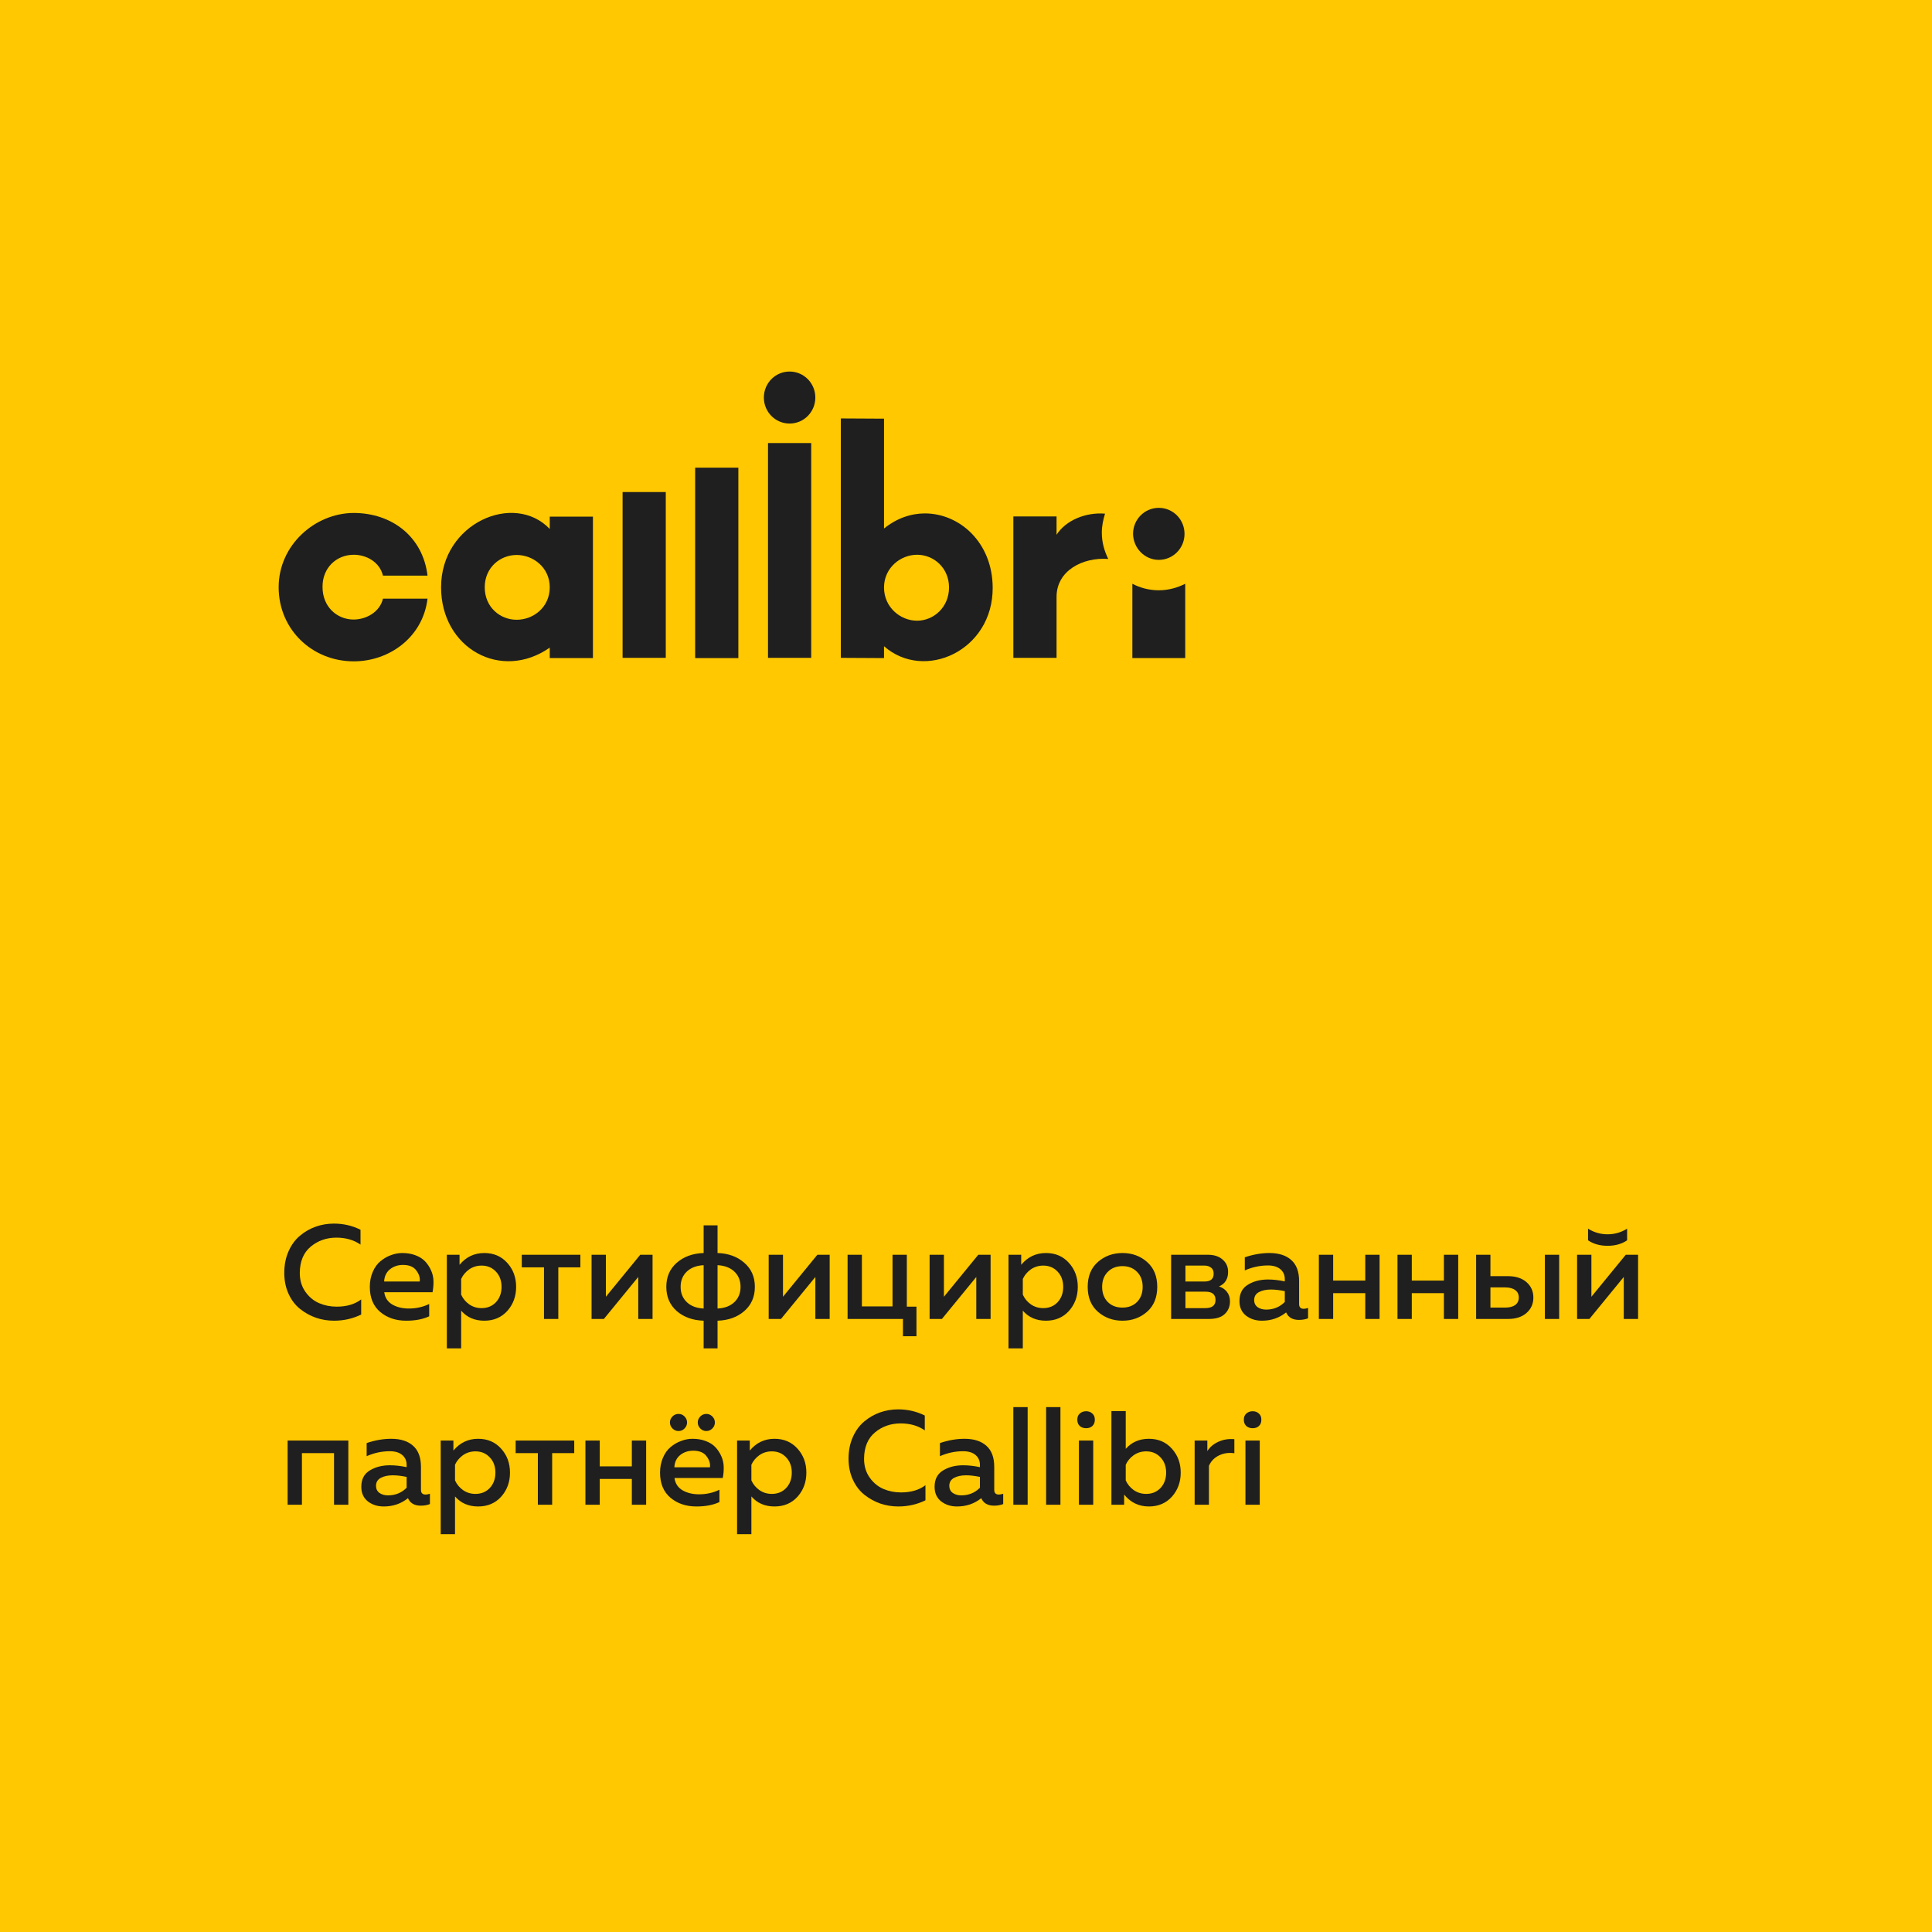
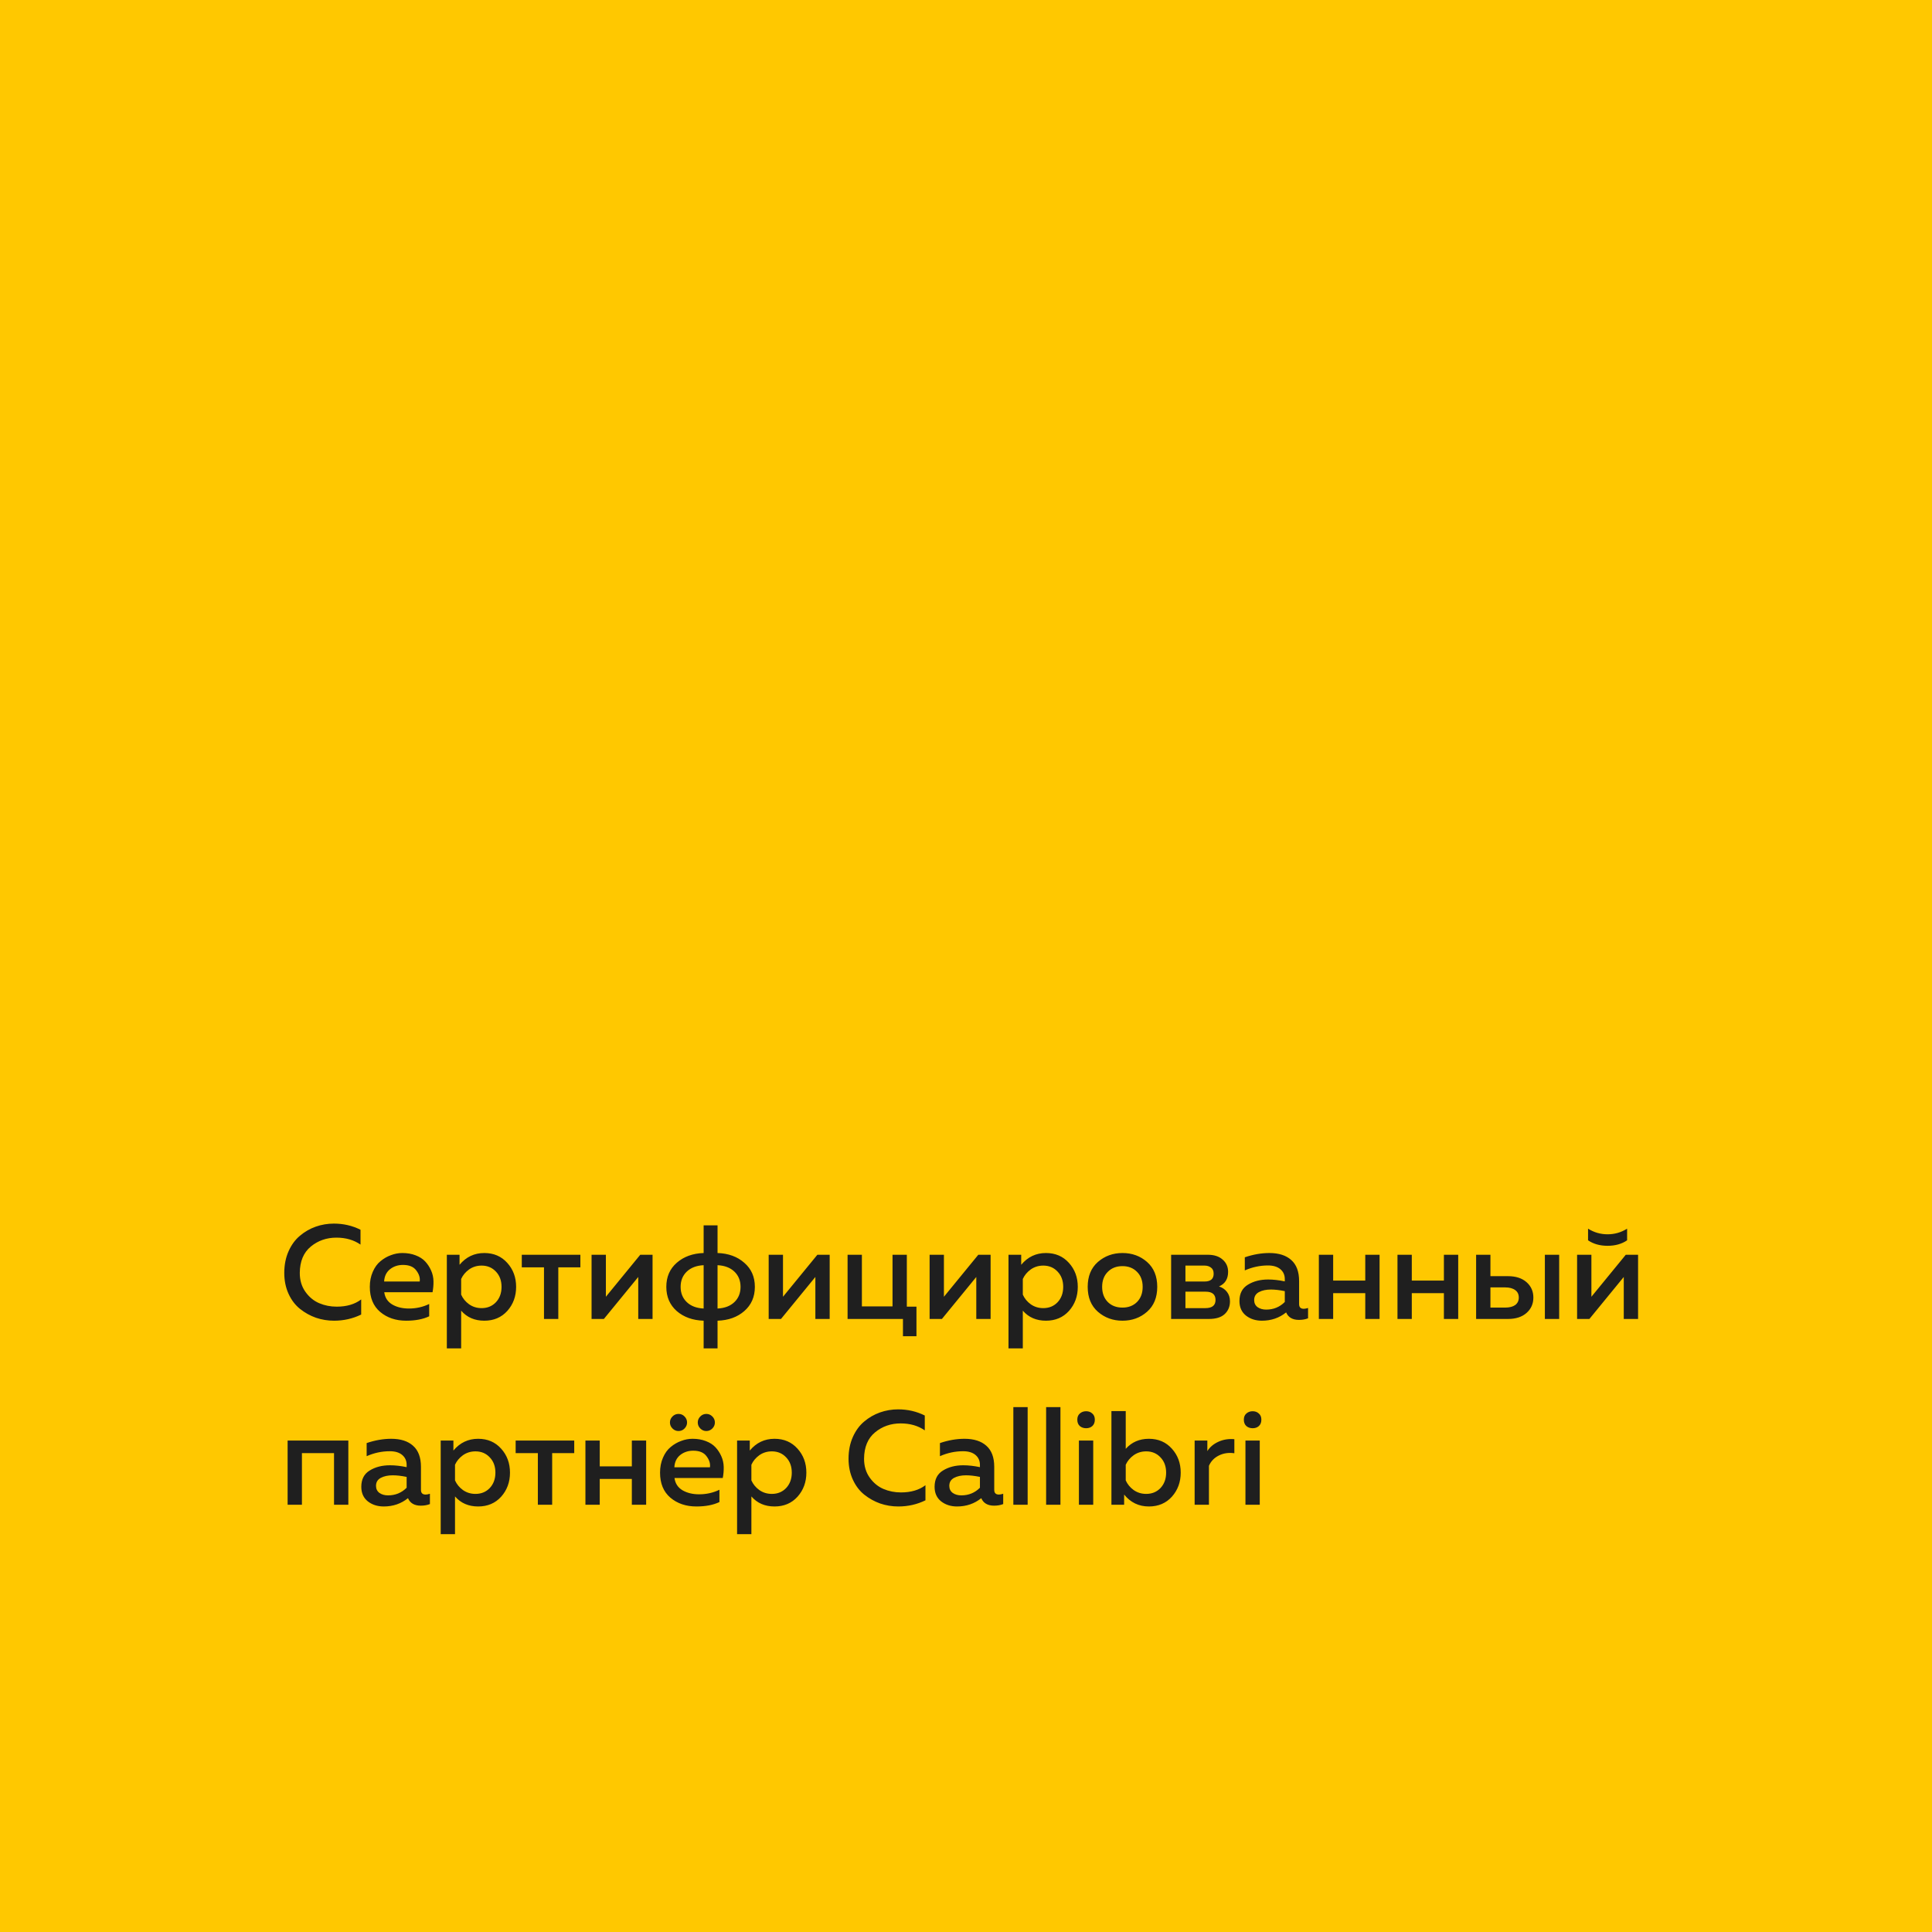
<svg xmlns="http://www.w3.org/2000/svg" width="520" height="520" viewBox="0 0 520 520" fill="none">
  <rect width="520" height="520" fill="#FFC800" />
  <path d="M76.512 342.616C76.512 340.456 76.896 338.512 77.664 336.784C78.432 335.056 79.452 333.664 80.724 332.608C81.996 331.528 83.412 330.712 84.972 330.16C86.532 329.608 88.164 329.332 89.868 329.332C92.436 329.332 94.824 329.884 97.032 330.988V334.984C95.232 333.736 93.072 333.112 90.552 333.112C87.888 333.112 85.584 333.916 83.64 335.524C81.696 337.132 80.712 339.496 80.688 342.616C80.688 344.584 81.192 346.276 82.2 347.692C83.208 349.108 84.444 350.128 85.908 350.752C87.372 351.376 88.944 351.688 90.624 351.688C93.312 351.688 95.508 351.04 97.212 349.744V353.812C94.956 354.916 92.52 355.468 89.904 355.468C88.224 355.468 86.604 355.204 85.044 354.676C83.484 354.124 82.056 353.332 80.76 352.3C79.464 351.268 78.432 349.912 77.664 348.232C76.896 346.552 76.512 344.68 76.512 342.616ZM99.535 346.36C99.535 344.872 99.799 343.528 100.327 342.328C100.855 341.104 101.551 340.144 102.415 339.448C103.279 338.728 104.215 338.188 105.223 337.828C106.231 337.444 107.251 337.252 108.283 337.252C109.603 337.252 110.791 337.456 111.847 337.864C112.927 338.272 113.791 338.824 114.439 339.52C115.087 340.216 115.615 341.02 116.023 341.932C116.431 342.844 116.647 343.804 116.671 344.812C116.695 345.796 116.611 346.792 116.419 347.8H103.423C103.615 349.264 104.335 350.368 105.583 351.112C106.831 351.832 108.319 352.192 110.047 352.192C112.015 352.192 113.839 351.784 115.519 350.968V354.28C113.863 355.072 111.799 355.468 109.327 355.468C106.519 355.468 104.179 354.676 102.307 353.092C100.459 351.508 99.535 349.264 99.535 346.36ZM112.963 344.92C113.107 343.936 112.807 342.952 112.063 341.968C111.343 340.96 110.143 340.456 108.463 340.456C107.095 340.456 105.919 340.852 104.935 341.644C103.975 342.436 103.459 343.528 103.387 344.92H112.963ZM123.687 340.42C125.439 338.308 127.659 337.252 130.347 337.252C132.891 337.252 134.955 338.14 136.539 339.916C138.123 341.668 138.915 343.816 138.915 346.36C138.915 348.904 138.123 351.064 136.539 352.84C134.955 354.592 132.891 355.468 130.347 355.468C127.755 355.468 125.679 354.568 124.119 352.768V362.92H120.267V337.72H123.687V340.42ZM133.479 350.5C134.487 349.42 134.991 348.04 134.991 346.36C134.991 344.68 134.487 343.312 133.479 342.256C132.471 341.176 131.187 340.636 129.627 340.636C128.355 340.636 127.227 340.984 126.243 341.68C125.283 342.376 124.575 343.228 124.119 344.236V348.448C124.575 349.48 125.283 350.344 126.243 351.04C127.227 351.736 128.355 352.084 129.627 352.084C131.187 352.084 132.471 351.556 133.479 350.5ZM150.268 355H146.416V341.104H140.44V337.72H156.208V341.104H150.268V355ZM162.533 355H159.221V337.72H163.073V349.024L172.325 337.72H175.637V355H171.785V343.696L162.533 355ZM193.127 362.92H189.383V355.468C186.455 355.372 184.043 354.508 182.147 352.876C180.275 351.22 179.339 349.048 179.339 346.36C179.339 343.672 180.275 341.512 182.147 339.88C184.043 338.224 186.455 337.348 189.383 337.252V329.8H193.127V337.252C196.055 337.348 198.455 338.224 200.327 339.88C202.223 341.512 203.171 343.672 203.171 346.36C203.171 349.048 202.223 351.22 200.327 352.876C198.455 354.508 196.055 355.372 193.127 355.468V362.92ZM184.847 342.256C183.743 343.312 183.191 344.68 183.191 346.36C183.191 348.04 183.743 349.408 184.847 350.464C185.951 351.52 187.463 352.096 189.383 352.192V340.528C187.463 340.624 185.951 341.2 184.847 342.256ZM193.127 340.528V352.192C195.047 352.096 196.559 351.52 197.663 350.464C198.767 349.408 199.319 348.04 199.319 346.36C199.319 344.68 198.767 343.312 197.663 342.256C196.559 341.2 195.047 340.624 193.127 340.528ZM210.204 355H206.892V337.72H210.744V349.024L219.996 337.72H223.308V355H219.456V343.696L210.204 355ZM246.667 359.644H243.031V355H228.127V337.72H231.979V351.616H240.223V337.72H244.075V351.688H246.667V359.644ZM253.517 355H250.205V337.72H254.057V349.024L263.309 337.72H266.621V355H262.769V343.696L253.517 355ZM274.859 340.42C276.611 338.308 278.831 337.252 281.519 337.252C284.063 337.252 286.127 338.14 287.711 339.916C289.295 341.668 290.087 343.816 290.087 346.36C290.087 348.904 289.295 351.064 287.711 352.84C286.127 354.592 284.063 355.468 281.519 355.468C278.927 355.468 276.851 354.568 275.291 352.768V362.92H271.439V337.72H274.859V340.42ZM284.651 350.5C285.659 349.42 286.163 348.04 286.163 346.36C286.163 344.68 285.659 343.312 284.651 342.256C283.643 341.176 282.359 340.636 280.799 340.636C279.527 340.636 278.399 340.984 277.415 341.68C276.455 342.376 275.747 343.228 275.291 344.236V348.448C275.747 349.48 276.455 350.344 277.415 351.04C278.399 351.736 279.527 352.084 280.799 352.084C282.359 352.084 283.643 351.556 284.651 350.5ZM295.49 353.056C293.666 351.448 292.754 349.216 292.754 346.36C292.754 343.504 293.666 341.272 295.49 339.664C297.338 338.056 299.546 337.252 302.114 337.252C304.706 337.252 306.914 338.056 308.738 339.664C310.562 341.272 311.474 343.504 311.474 346.36C311.474 349.216 310.562 351.448 308.738 353.056C306.914 354.664 304.706 355.468 302.114 355.468C299.546 355.468 297.338 354.664 295.49 353.056ZM306.038 350.428C307.046 349.396 307.55 348.04 307.55 346.36C307.55 344.68 307.046 343.336 306.038 342.328C305.03 341.296 303.722 340.78 302.114 340.78C300.482 340.78 299.162 341.296 298.154 342.328C297.146 343.336 296.642 344.68 296.642 346.36C296.642 348.04 297.146 349.396 298.154 350.428C299.162 351.436 300.482 351.94 302.114 351.94C303.722 351.94 305.03 351.436 306.038 350.428ZM325.361 355H315.209V337.72H325.073C326.777 337.72 328.109 338.152 329.069 339.016C330.053 339.856 330.545 340.96 330.545 342.328C330.545 344.224 329.729 345.532 328.097 346.252C328.961 346.516 329.669 346.996 330.221 347.692C330.773 348.388 331.049 349.24 331.049 350.248C331.049 351.664 330.569 352.816 329.609 353.704C328.673 354.568 327.257 355 325.361 355ZM319.061 347.656V352.084H324.425C326.249 352.084 327.161 351.352 327.161 349.888C327.161 348.4 326.273 347.656 324.497 347.656H319.061ZM319.061 340.636V344.92H324.209C325.841 344.92 326.657 344.224 326.657 342.832C326.657 342.064 326.417 341.512 325.937 341.176C325.481 340.816 324.905 340.636 324.209 340.636H319.061ZM349.656 351.004C349.656 351.844 350.076 352.264 350.916 352.264C351.204 352.264 351.588 352.192 352.068 352.048V354.82C351.348 355.108 350.532 355.252 349.62 355.252C347.892 355.252 346.74 354.58 346.164 353.236C344.316 354.724 342.144 355.468 339.648 355.468C337.968 355.468 336.54 355.012 335.364 354.1C334.188 353.164 333.6 351.856 333.6 350.176C333.6 348.16 334.356 346.696 335.868 345.784C337.38 344.848 339.192 344.38 341.304 344.38C342.696 344.38 344.196 344.548 345.804 344.884V344.272C345.804 343.168 345.408 342.28 344.616 341.608C343.824 340.936 342.708 340.6 341.268 340.6C339.132 340.6 337.056 341.044 335.04 341.932V338.404C337.296 337.636 339.504 337.252 341.664 337.252C344.184 337.252 346.14 337.876 347.532 339.124C348.948 340.372 349.656 342.268 349.656 344.812V351.004ZM342.06 347.08C340.788 347.08 339.72 347.308 338.856 347.764C337.992 348.22 337.56 348.94 337.56 349.924C337.56 350.74 337.872 351.376 338.496 351.832C339.12 352.264 339.888 352.48 340.8 352.48C342.768 352.48 344.436 351.796 345.804 350.428V347.512C344.412 347.224 343.164 347.08 342.06 347.08ZM358.823 355H354.971V337.72H358.823V344.668H367.463V337.72H371.315V355H367.463V348.052H358.823V355ZM379.987 355H376.135V337.72H379.987V344.668H388.627V337.72H392.479V355H388.627V348.052H379.987V355ZM405.867 355H397.299V337.72H401.151V343.48H405.867C407.979 343.48 409.647 344.02 410.871 345.1C412.095 346.18 412.707 347.56 412.707 349.24C412.707 350.92 412.095 352.3 410.871 353.38C409.647 354.46 407.979 355 405.867 355ZM401.151 346.504V351.94H405.111C406.263 351.94 407.163 351.712 407.811 351.256C408.459 350.776 408.783 350.104 408.783 349.24C408.783 348.352 408.459 347.68 407.811 347.224C407.163 346.744 406.263 346.504 405.111 346.504H401.151ZM419.655 355H415.803V337.72H419.655V355ZM437.939 333.832C436.499 334.816 434.747 335.308 432.683 335.308C430.619 335.308 428.867 334.816 427.427 333.832V330.7C429.035 331.708 430.787 332.212 432.683 332.212C434.579 332.212 436.331 331.708 437.939 330.7V333.832ZM427.787 355H424.475V337.72H428.327V349.024L437.579 337.72H440.891V355H437.039V343.696L427.787 355ZM81.264 405H77.412V387.72H93.756V405H89.904V391.104H81.264V405ZM113.3 401.004C113.3 401.844 113.72 402.264 114.56 402.264C114.848 402.264 115.232 402.192 115.712 402.048V404.82C114.992 405.108 114.176 405.252 113.264 405.252C111.536 405.252 110.384 404.58 109.808 403.236C107.96 404.724 105.788 405.468 103.292 405.468C101.612 405.468 100.184 405.012 99.008 404.1C97.832 403.164 97.244 401.856 97.244 400.176C97.244 398.16 98 396.696 99.512 395.784C101.024 394.848 102.836 394.38 104.948 394.38C106.34 394.38 107.84 394.548 109.448 394.884V394.272C109.448 393.168 109.052 392.28 108.26 391.608C107.468 390.936 106.352 390.6 104.912 390.6C102.776 390.6 100.7 391.044 98.684 391.932V388.404C100.94 387.636 103.148 387.252 105.308 387.252C107.828 387.252 109.784 387.876 111.176 389.124C112.592 390.372 113.3 392.268 113.3 394.812V401.004ZM105.704 397.08C104.432 397.08 103.364 397.308 102.5 397.764C101.636 398.22 101.204 398.94 101.204 399.924C101.204 400.74 101.516 401.376 102.14 401.832C102.764 402.264 103.532 402.48 104.444 402.48C106.412 402.48 108.08 401.796 109.448 400.428V397.512C108.056 397.224 106.808 397.08 105.704 397.08ZM122.035 390.42C123.787 388.308 126.007 387.252 128.695 387.252C131.239 387.252 133.303 388.14 134.887 389.916C136.471 391.668 137.263 393.816 137.263 396.36C137.263 398.904 136.471 401.064 134.887 402.84C133.303 404.592 131.239 405.468 128.695 405.468C126.103 405.468 124.027 404.568 122.467 402.768V412.92H118.615V387.72H122.035V390.42ZM131.827 400.5C132.835 399.42 133.339 398.04 133.339 396.36C133.339 394.68 132.835 393.312 131.827 392.256C130.819 391.176 129.535 390.636 127.975 390.636C126.703 390.636 125.575 390.984 124.591 391.68C123.631 392.376 122.923 393.228 122.467 394.236V398.448C122.923 399.48 123.631 400.344 124.591 401.04C125.575 401.736 126.703 402.084 127.975 402.084C129.535 402.084 130.819 401.556 131.827 400.5ZM148.616 405H144.764V391.104H138.788V387.72H154.556V391.104H148.616V405ZM161.42 405H157.568V387.72H161.42V394.668H170.06V387.72H173.912V405H170.06V398.052H161.42V405ZM191.728 381.24C192.184 381.696 192.412 382.236 192.412 382.86C192.412 383.484 192.184 384.024 191.728 384.48C191.272 384.936 190.732 385.164 190.108 385.164C189.484 385.164 188.944 384.936 188.488 384.48C188.032 384.024 187.804 383.484 187.804 382.86C187.804 382.236 188.032 381.696 188.488 381.24C188.944 380.784 189.484 380.556 190.108 380.556C190.732 380.556 191.272 380.784 191.728 381.24ZM184.24 381.24C184.696 381.696 184.924 382.236 184.924 382.86C184.924 383.484 184.696 384.024 184.24 384.48C183.808 384.936 183.268 385.164 182.62 385.164C181.996 385.164 181.456 384.936 181 384.48C180.544 384.024 180.316 383.484 180.316 382.86C180.316 382.236 180.544 381.696 181 381.24C181.456 380.784 181.996 380.556 182.62 380.556C183.268 380.556 183.808 380.784 184.24 381.24ZM177.652 396.36C177.652 394.872 177.916 393.528 178.444 392.328C178.972 391.104 179.668 390.144 180.532 389.448C181.396 388.728 182.332 388.188 183.34 387.828C184.348 387.444 185.368 387.252 186.4 387.252C187.72 387.252 188.908 387.456 189.964 387.864C191.044 388.272 191.908 388.824 192.556 389.52C193.204 390.216 193.732 391.02 194.14 391.932C194.548 392.844 194.764 393.804 194.788 394.812C194.812 395.796 194.728 396.792 194.536 397.8H181.54C181.732 399.264 182.452 400.368 183.7 401.112C184.948 401.832 186.436 402.192 188.164 402.192C190.132 402.192 191.956 401.784 193.636 400.968V404.28C191.98 405.072 189.916 405.468 187.444 405.468C184.636 405.468 182.296 404.676 180.424 403.092C178.576 401.508 177.652 399.264 177.652 396.36ZM191.08 394.92C191.224 393.936 190.924 392.952 190.18 391.968C189.46 390.96 188.26 390.456 186.58 390.456C185.212 390.456 184.036 390.852 183.052 391.644C182.092 392.436 181.576 393.528 181.504 394.92H191.08ZM201.805 390.42C203.557 388.308 205.777 387.252 208.465 387.252C211.009 387.252 213.073 388.14 214.657 389.916C216.241 391.668 217.033 393.816 217.033 396.36C217.033 398.904 216.241 401.064 214.657 402.84C213.073 404.592 211.009 405.468 208.465 405.468C205.873 405.468 203.797 404.568 202.237 402.768V412.92H198.385V387.72H201.805V390.42ZM211.597 400.5C212.605 399.42 213.109 398.04 213.109 396.36C213.109 394.68 212.605 393.312 211.597 392.256C210.589 391.176 209.305 390.636 207.745 390.636C206.473 390.636 205.345 390.984 204.361 391.68C203.401 392.376 202.693 393.228 202.237 394.236V398.448C202.693 399.48 203.401 400.344 204.361 401.04C205.345 401.736 206.473 402.084 207.745 402.084C209.305 402.084 210.589 401.556 211.597 400.5ZM228.387 392.616C228.387 390.456 228.771 388.512 229.539 386.784C230.307 385.056 231.327 383.664 232.599 382.608C233.871 381.528 235.287 380.712 236.847 380.16C238.407 379.608 240.039 379.332 241.743 379.332C244.311 379.332 246.699 379.884 248.907 380.988V384.984C247.107 383.736 244.947 383.112 242.427 383.112C239.763 383.112 237.459 383.916 235.515 385.524C233.571 387.132 232.587 389.496 232.563 392.616C232.563 394.584 233.067 396.276 234.075 397.692C235.083 399.108 236.319 400.128 237.783 400.752C239.247 401.376 240.819 401.688 242.499 401.688C245.187 401.688 247.383 401.04 249.087 399.744V403.812C246.831 404.916 244.395 405.468 241.779 405.468C240.099 405.468 238.479 405.204 236.919 404.676C235.359 404.124 233.931 403.332 232.635 402.3C231.339 401.268 230.307 399.912 229.539 398.232C228.771 396.552 228.387 394.68 228.387 392.616ZM267.601 401.004C267.601 401.844 268.021 402.264 268.861 402.264C269.149 402.264 269.533 402.192 270.013 402.048V404.82C269.293 405.108 268.477 405.252 267.565 405.252C265.837 405.252 264.685 404.58 264.109 403.236C262.261 404.724 260.089 405.468 257.593 405.468C255.913 405.468 254.485 405.012 253.309 404.1C252.133 403.164 251.545 401.856 251.545 400.176C251.545 398.16 252.301 396.696 253.813 395.784C255.325 394.848 257.137 394.38 259.249 394.38C260.641 394.38 262.141 394.548 263.749 394.884V394.272C263.749 393.168 263.353 392.28 262.561 391.608C261.769 390.936 260.653 390.6 259.213 390.6C257.077 390.6 255.001 391.044 252.985 391.932V388.404C255.241 387.636 257.449 387.252 259.609 387.252C262.129 387.252 264.085 387.876 265.477 389.124C266.893 390.372 267.601 392.268 267.601 394.812V401.004ZM260.005 397.08C258.733 397.08 257.665 397.308 256.801 397.764C255.937 398.22 255.505 398.94 255.505 399.924C255.505 400.74 255.817 401.376 256.441 401.832C257.065 402.264 257.833 402.48 258.745 402.48C260.713 402.48 262.381 401.796 263.749 400.428V397.512C262.357 397.224 261.109 397.08 260.005 397.08ZM272.742 378.72H276.594V405H272.742V378.72ZM281.566 378.72H285.418V405H281.566V378.72ZM294.242 405H290.39V387.72H294.242V405ZM294.674 382.104C294.674 382.848 294.446 383.424 293.99 383.832C293.558 384.216 293.006 384.408 292.334 384.408C291.662 384.408 291.098 384.216 290.642 383.832C290.186 383.424 289.958 382.848 289.958 382.104C289.958 381.384 290.186 380.832 290.642 380.448C291.098 380.04 291.662 379.836 292.334 379.836C293.006 379.836 293.558 380.04 293.99 380.448C294.446 380.832 294.674 381.384 294.674 382.104ZM299.142 379.8H302.994V389.952C304.602 388.152 306.678 387.252 309.222 387.252C311.766 387.252 313.83 388.14 315.414 389.916C316.998 391.668 317.79 393.816 317.79 396.36C317.79 398.904 316.998 401.064 315.414 402.84C313.83 404.592 311.766 405.468 309.222 405.468C306.51 405.468 304.29 404.4 302.562 402.264V405H299.142V379.8ZM312.354 400.5C313.362 399.42 313.866 398.04 313.866 396.36C313.866 394.68 313.362 393.312 312.354 392.256C311.346 391.176 310.062 390.636 308.502 390.636C307.23 390.636 306.102 390.984 305.118 391.68C304.158 392.376 303.45 393.228 302.994 394.236V398.448C303.45 399.48 304.158 400.344 305.118 401.04C306.102 401.736 307.23 402.084 308.502 402.084C310.062 402.084 311.346 401.556 312.354 400.5ZM324.957 390.564C325.629 389.484 326.625 388.644 327.945 388.044C329.265 387.444 330.693 387.216 332.229 387.36V391.14C330.693 390.924 329.301 391.128 328.053 391.752C326.805 392.376 325.917 393.3 325.389 394.524V405H321.537V387.72H324.957V390.564ZM339.066 405H335.214V387.72H339.066V405ZM339.498 382.104C339.498 382.848 339.27 383.424 338.814 383.832C338.382 384.216 337.83 384.408 337.158 384.408C336.486 384.408 335.922 384.216 335.466 383.832C335.01 383.424 334.782 382.848 334.782 382.104C334.782 381.384 335.01 380.832 335.466 380.448C335.922 380.04 336.486 379.836 337.158 379.836C337.83 379.836 338.382 380.04 338.814 380.448C339.27 380.832 339.498 381.384 339.498 382.104Z" fill="#1F1F1F" />
  <g clip-path="url(#clip0_4_409)">
-     <path d="M179.194 132.436H167.569V177.061H179.194V132.436Z" fill="#1F1F1F" />
-     <path d="M198.729 125.875H187.104V177.125H198.729V125.875Z" fill="#1F1F1F" />
-     <path d="M218.335 119.248H206.71V177.061H218.335V119.248Z" fill="#1F1F1F" />
+     <path d="M218.335 119.248H206.71V177.061H218.335V119.248" fill="#1F1F1F" />
    <path d="M212.52 100C208.686 100 205.595 103.125 205.595 107C205.595 110.875 208.686 114 212.52 114C216.354 114 219.446 110.875 219.446 107C219.446 103.125 216.354 100 212.52 100Z" fill="#1F1F1F" />
-     <path d="M95.22 149.313C98.683 149.313 102.207 151.313 103.073 154.938H115.069C113.832 144.5 105.546 138.063 95.158 138.063C84.77 138.125 75 146.688 75 158.063C75 169.375 83.966 178 95.22 178C104.804 178 113.832 171.5 115.069 161.125H103.073C102.269 164.625 98.683 166.75 95.158 166.75C90.83 166.75 86.81 163.438 86.81 158C86.749 152.875 90.52 149.313 95.22 149.313Z" fill="#1F1F1F" />
    <path d="M147.966 142.372C138.381 132.31 118.718 140.747 118.718 158.06C118.718 174.56 134.919 183.435 147.966 174.31V177.122H159.59V139.06H147.966V142.372ZM139.061 166.81C134.609 166.81 130.466 163.435 130.466 158.06C130.466 152.81 134.547 149.372 139.061 149.372C143.575 149.372 147.966 152.81 147.966 158.06C147.966 163.435 143.575 166.81 139.061 166.81Z" fill="#1F1F1F" />
    <path d="M248.94 138.187C245.168 138.187 241.334 139.5 237.934 142.25V112.687L226.309 112.625V177.062L237.934 177.125V173.937C248.816 183.5 267.304 175.125 267.182 158.125C267.119 146 258.278 138.187 248.94 138.187ZM246.837 167.062C242.324 167.062 237.934 163.437 237.934 158.125C237.934 152.875 242.324 149.312 246.837 149.312C251.351 149.312 255.433 152.875 255.433 158.125C255.433 163.437 251.29 167.062 246.837 167.062Z" fill="#1F1F1F" />
    <path d="M311.89 150.688C315.724 150.688 318.815 147.563 318.815 143.688C318.815 139.813 315.724 136.688 311.89 136.688C308.055 136.688 304.964 139.813 304.964 143.688C305.025 147.563 308.118 150.688 311.89 150.688Z" fill="#1F1F1F" />
    <path d="M297.42 138.251C292.101 137.814 286.784 140.126 284.373 143.939V139.001H272.747V177.064H284.373V160.626C284.373 153.626 291.359 149.939 298.286 150.439C297.233 148.314 296.554 145.939 296.554 143.376C296.554 141.564 296.925 139.876 297.42 138.251Z" fill="#1F1F1F" />
    <path d="M311.89 158.875C309.355 158.875 306.944 158.25 304.778 157.125V177.125H319.002V157.125C316.899 158.188 314.487 158.875 311.89 158.875Z" fill="#1F1F1F" />
  </g>
  <defs>
    <clipPath id="clip0_4_409">
-       <rect width="244" height="78" fill="white" transform="translate(75 100)" />
-     </clipPath>
+       </clipPath>
  </defs>
</svg>